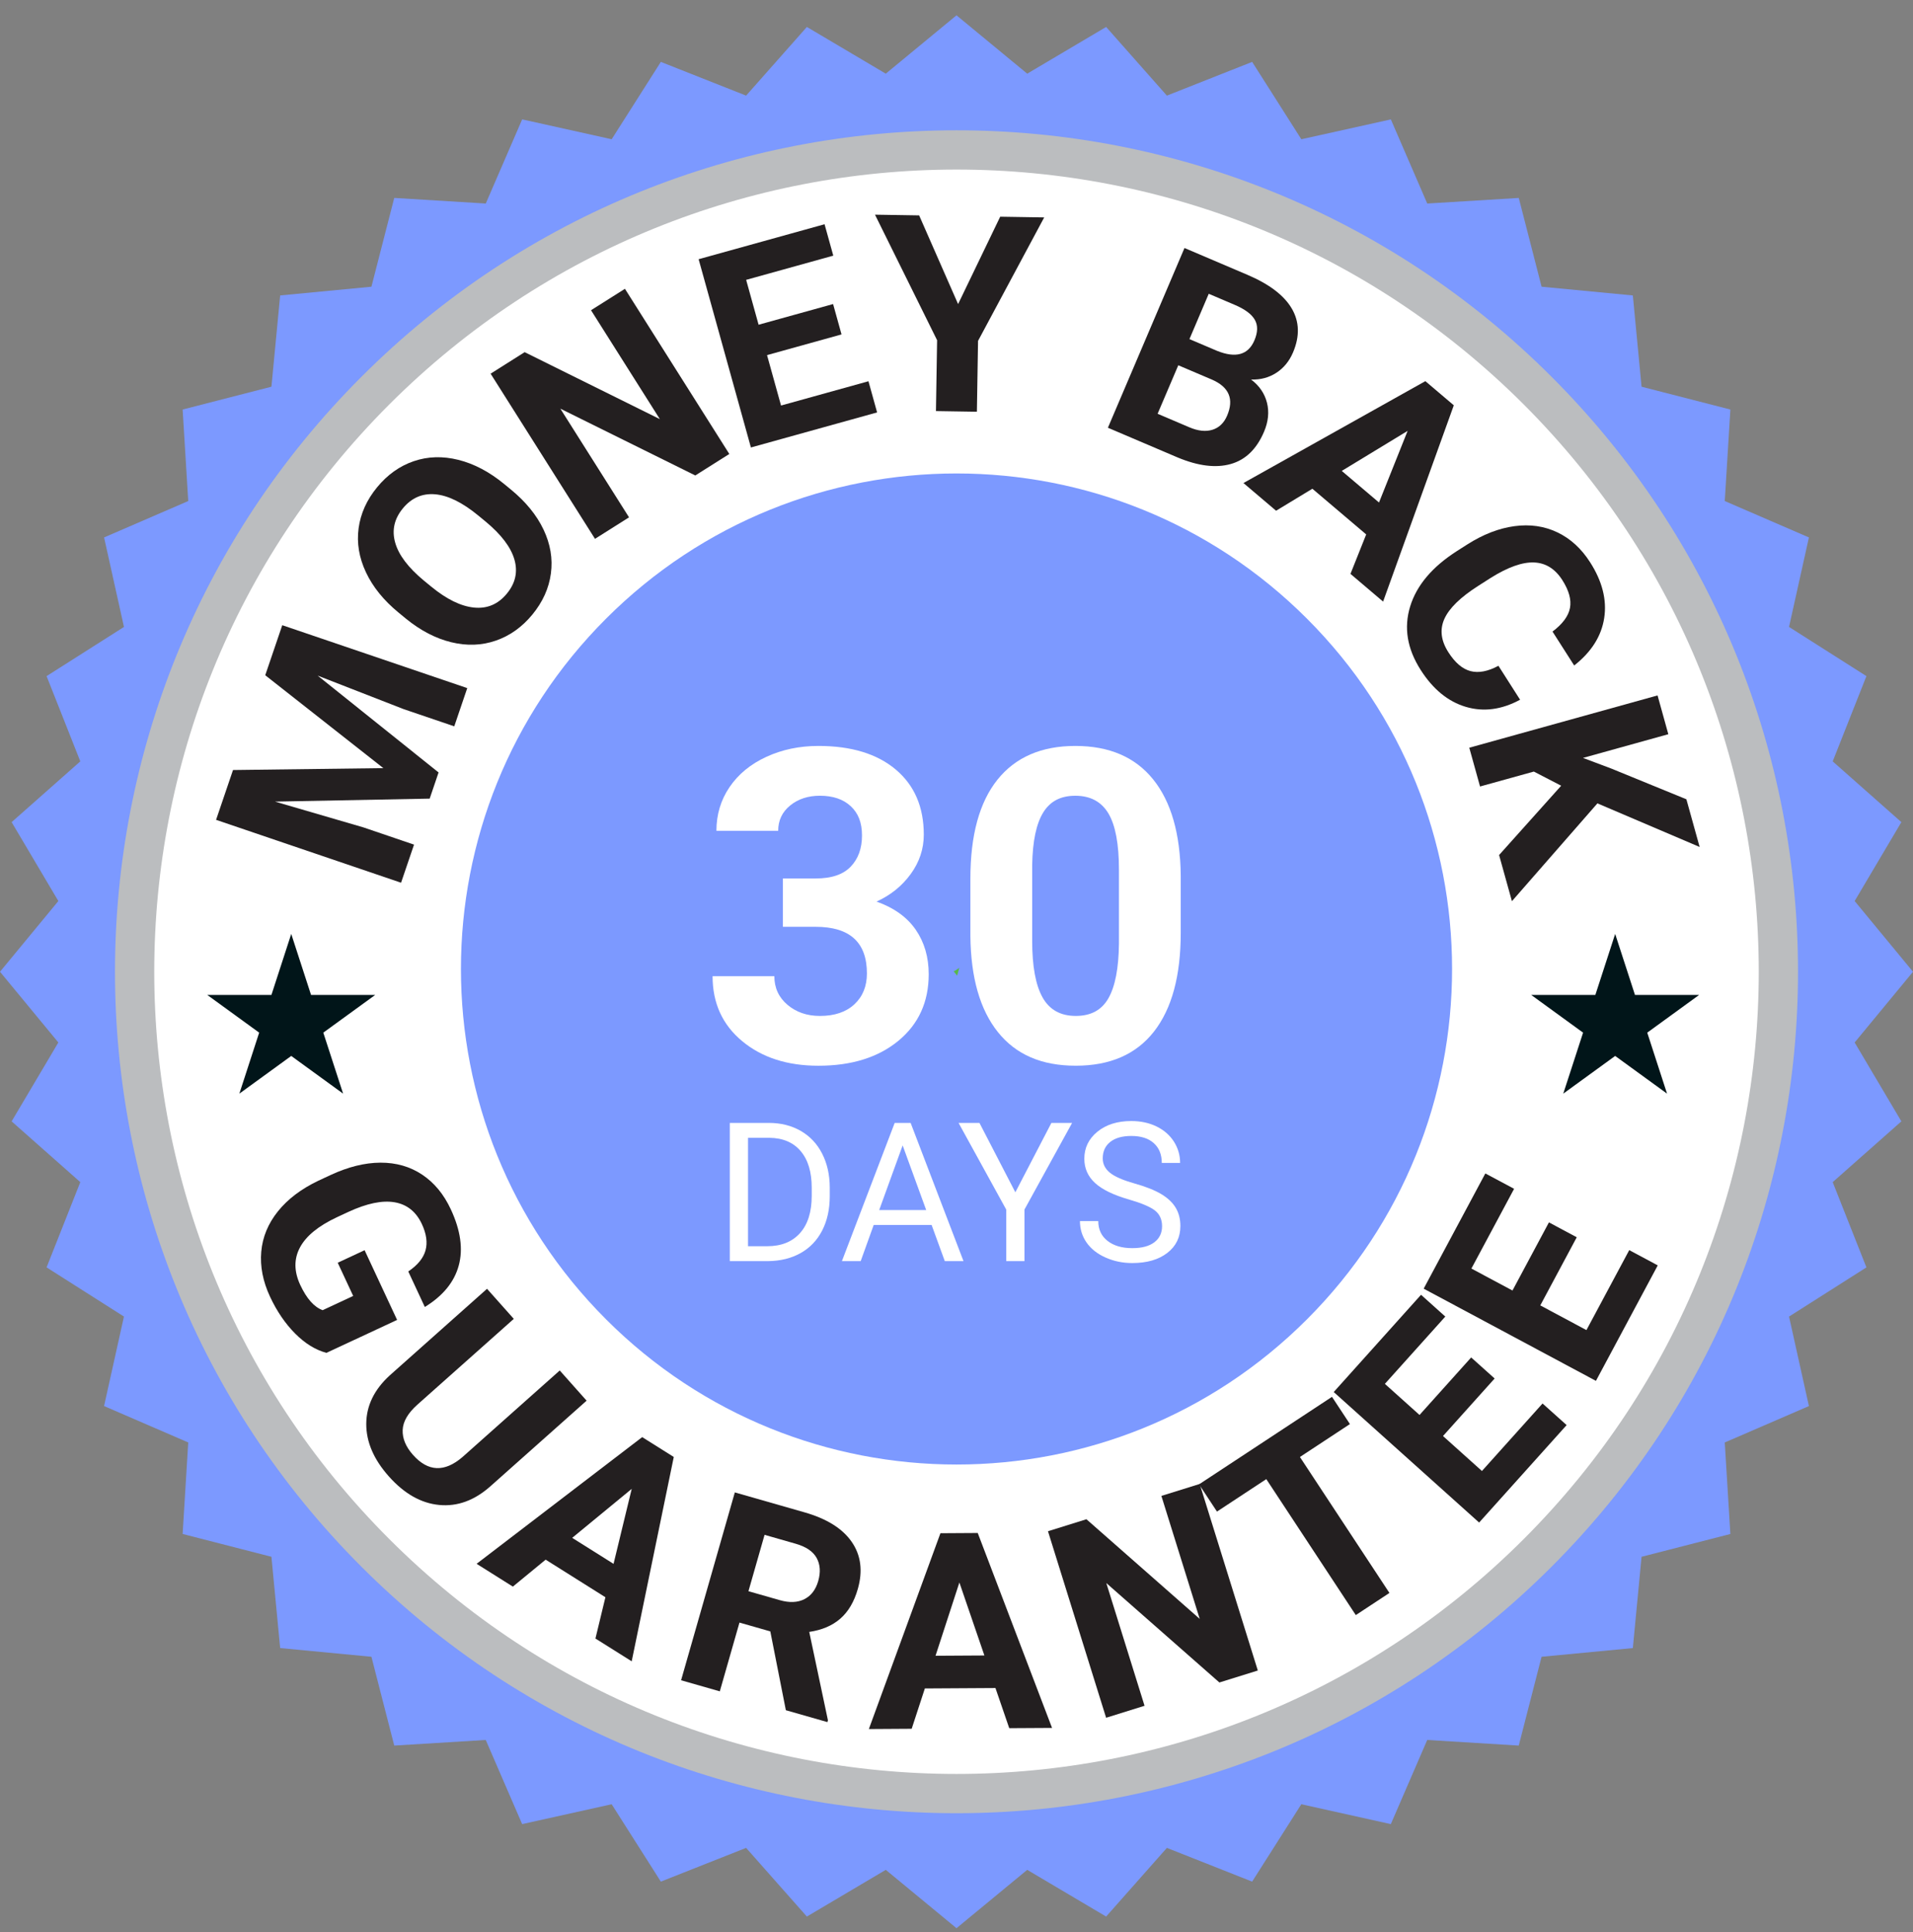
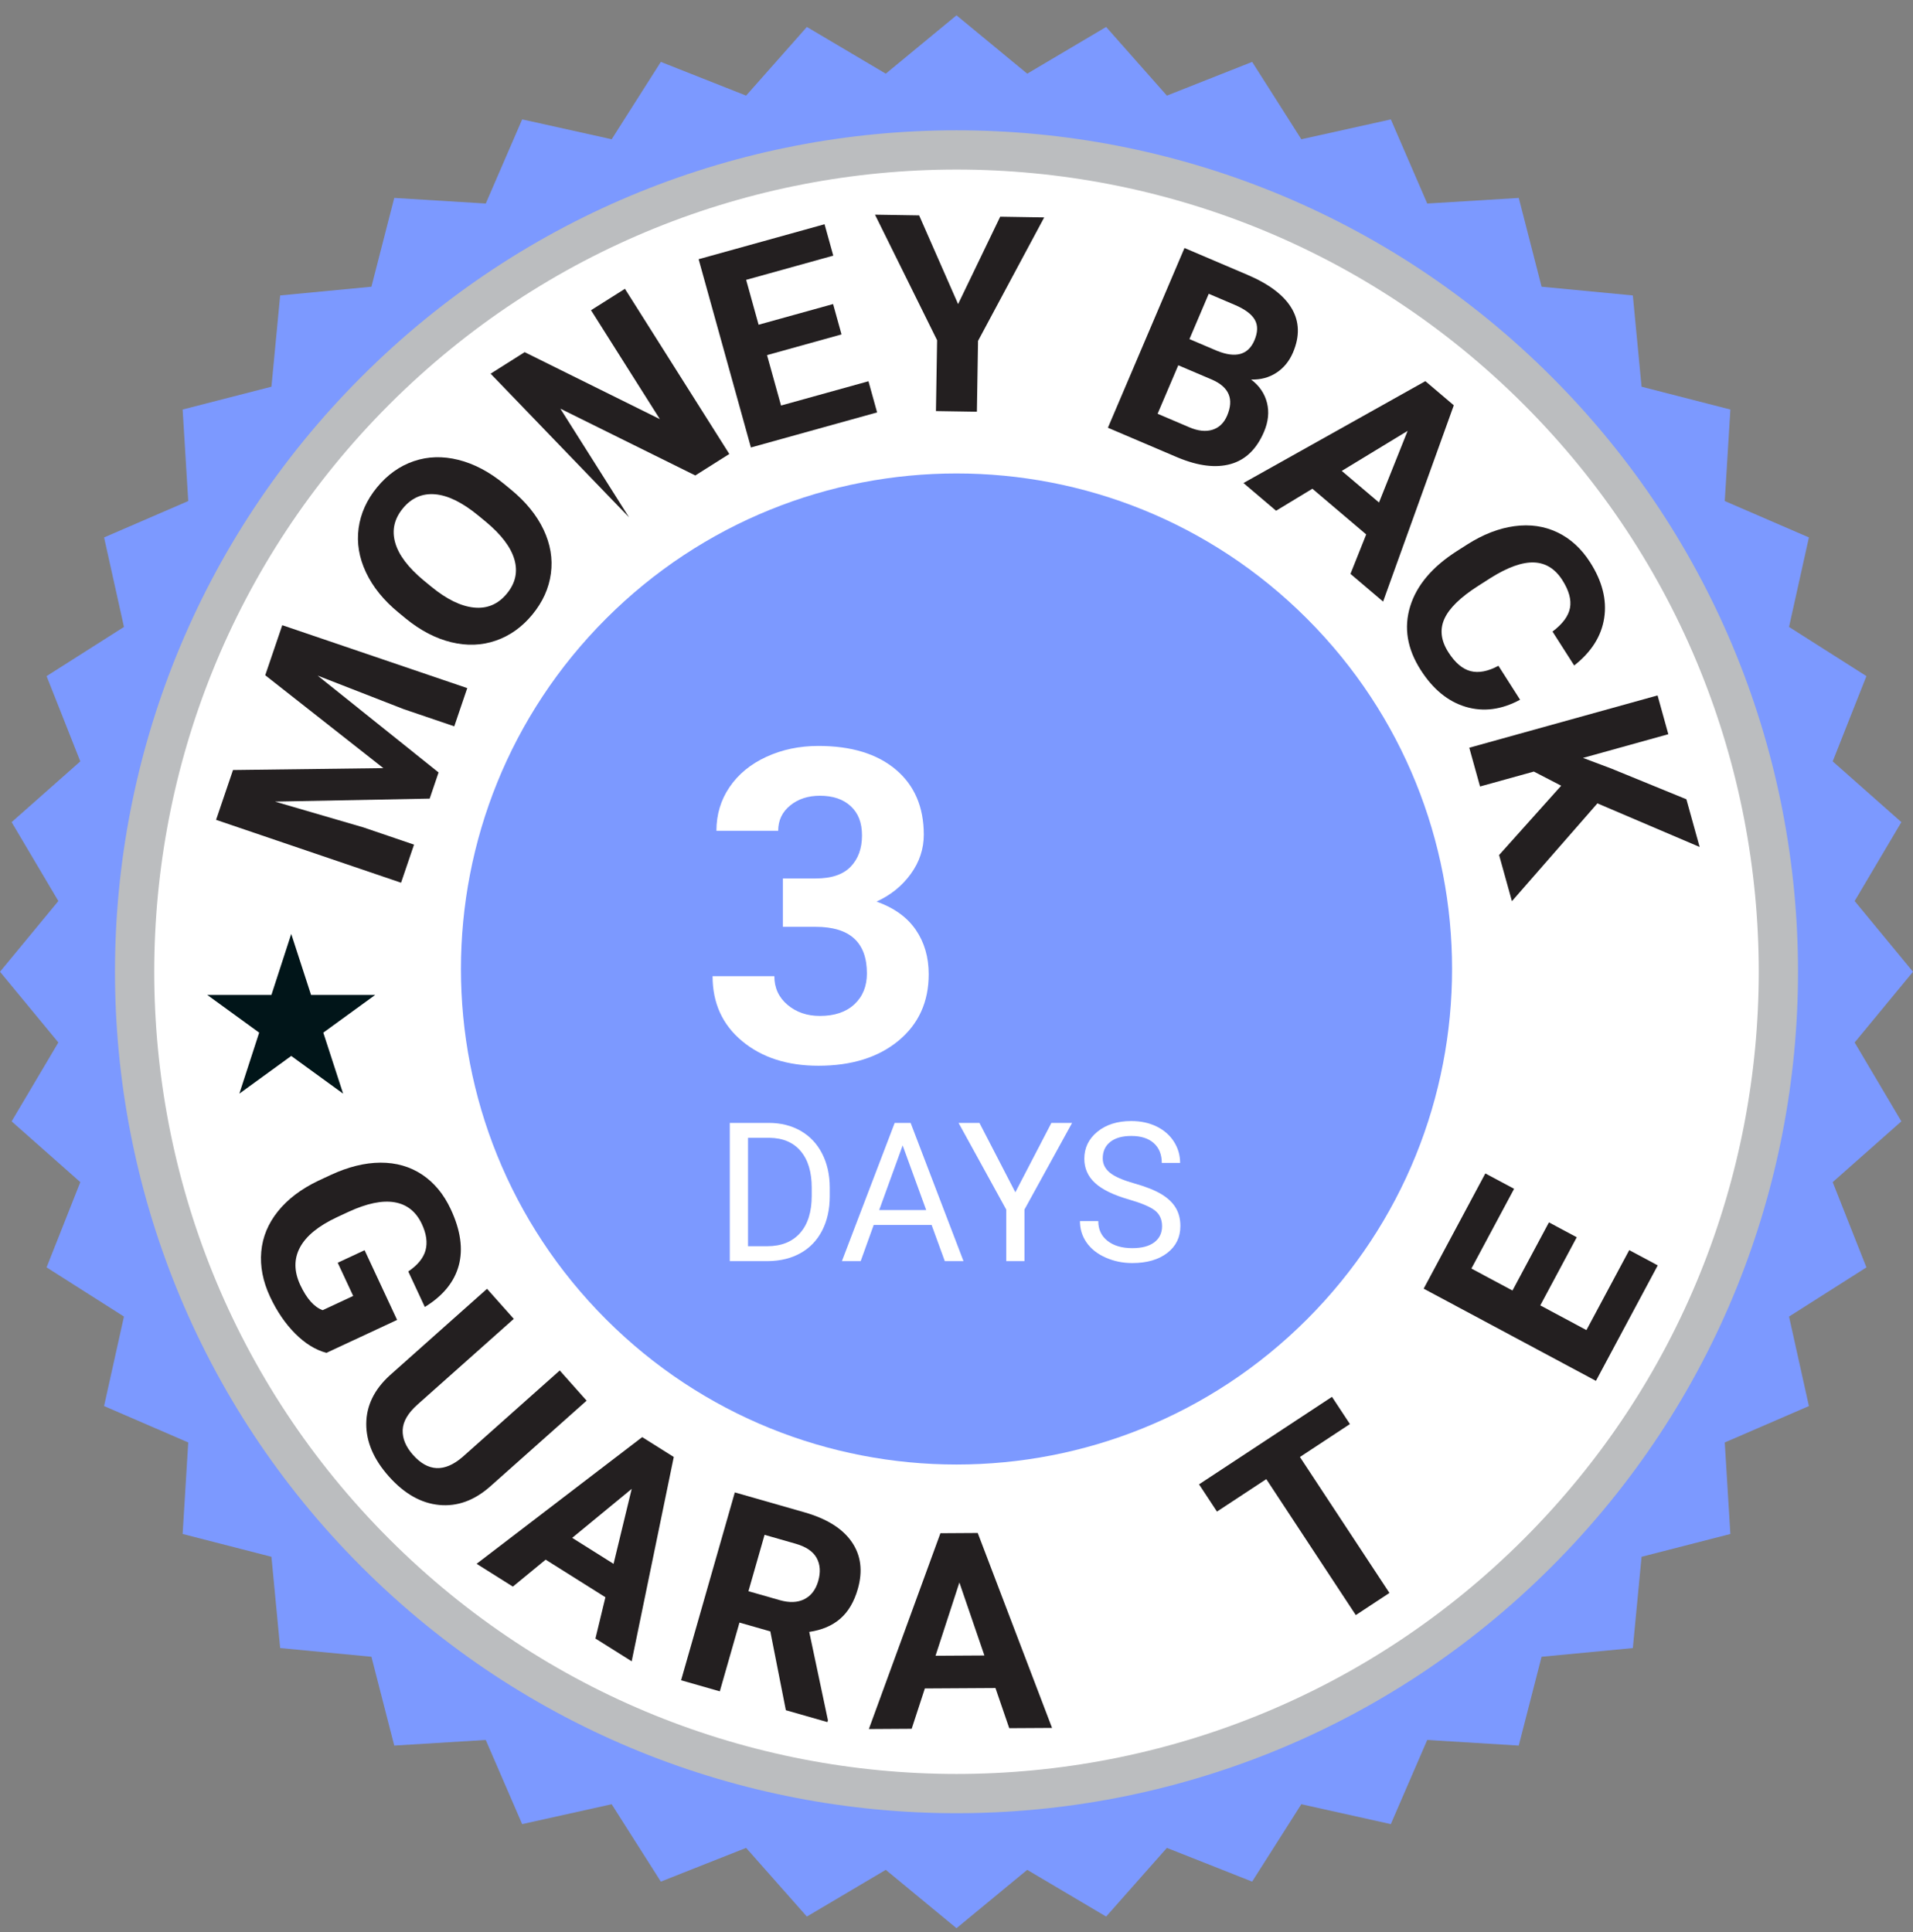
<svg xmlns="http://www.w3.org/2000/svg" fill="none" viewBox="0 0 100 101" height="101" width="100" data-id="522716876367725431">
  <rect x="0" y="0" width="100" height="101" fill="#808080" stroke="none" />
  <g clip-path="url(#clip0_1325_2504)">
    <path fill="#7C99FF" d="M100 50.801L96.95 54.498L99.392 58.622L95.802 61.799L97.565 66.256L93.52 68.827L94.559 73.506L90.16 75.409L90.453 80.193L85.811 81.385L85.355 86.157L80.584 86.612L79.391 91.254L74.607 90.961L72.704 95.36L68.025 94.321L65.454 98.366L60.998 96.603L57.822 100.193L53.697 97.751L50 100.801L46.303 97.751L42.178 100.193L39.002 96.603L34.545 98.366L31.974 94.321L27.295 95.36L25.392 90.961L20.609 91.254L19.416 86.612L14.645 86.156L14.189 81.385L9.547 80.192L9.84 75.408L5.44 73.505L6.479 68.826L2.435 66.255L4.198 61.799L0.608 58.622L3.05 54.498L0 50.801L3.05 47.104L0.608 42.979L4.198 39.803L2.435 35.346L6.48 32.775L5.441 28.096L9.84 26.193L9.547 21.409L14.189 20.216L14.645 15.445L19.416 14.989L20.609 10.347L25.393 10.64L27.296 6.241L31.974 7.28L34.545 3.236L39.002 4.999L42.178 1.409L46.303 3.851L50 0.801L53.697 3.851L57.822 1.409L60.998 4.999L65.455 3.236L68.026 7.28L72.705 6.242L74.608 10.64L79.392 10.348L80.585 14.989L85.355 15.445L85.811 20.217L90.454 21.409L90.16 26.193L94.559 28.096L93.52 32.775L97.565 35.346L95.802 39.803L99.392 42.979L96.95 47.104L100 50.801Z" />
    <path fill="#BBBDBF" d="M81.105 81.906C98.284 64.727 98.284 36.875 81.105 19.696C63.926 2.517 36.074 2.517 18.895 19.696C1.716 36.875 1.716 64.727 18.895 81.906C36.074 99.085 63.926 99.085 81.105 81.906Z" />
    <path fill="white" d="M79.654 80.455C96.031 64.077 96.031 37.524 79.654 21.147C63.276 4.77 36.724 4.77 20.346 21.147C3.969 37.524 3.969 64.077 20.346 80.455C36.724 96.832 63.276 96.832 79.654 80.455Z" />
    <path fill="#7C99FF" d="M68.318 68.974C78.435 58.857 78.435 42.455 68.318 32.339C58.202 22.222 41.8 22.222 31.683 32.339C21.566 42.455 21.566 58.857 31.683 68.974C41.8 79.091 58.202 79.091 68.318 68.974Z" />
-     <path fill="#58B847" d="M49.852 50.779C49.926 50.742 49.996 50.701 50.063 50.654C50.092 50.635 50.12 50.614 50.148 50.594C50.103 50.742 50.065 50.88 50.033 51.004C49.972 50.93 49.911 50.855 49.852 50.778V50.779Z" />
    <path fill="#231F20" d="M17.064 70.724C16.492 70.572 15.947 70.235 15.428 69.714C14.909 69.192 14.471 68.55 14.115 67.787C13.742 66.986 13.589 66.202 13.657 65.434C13.725 64.667 14.016 63.964 14.528 63.326C15.04 62.687 15.744 62.154 16.639 61.726L17.268 61.433C18.192 61.002 19.065 60.785 19.887 60.781C20.708 60.778 21.434 60.986 22.066 61.406C22.698 61.826 23.198 62.431 23.565 63.219C24.077 64.317 24.215 65.298 23.98 66.16C23.745 67.023 23.154 67.745 22.207 68.326L21.342 66.469C21.832 66.138 22.133 65.769 22.244 65.364C22.354 64.959 22.291 64.502 22.054 63.993C21.752 63.345 21.277 62.965 20.632 62.853C19.986 62.741 19.181 62.907 18.217 63.352L17.626 63.627C16.655 64.08 16.007 64.606 15.684 65.206C15.36 65.806 15.364 66.462 15.695 67.174C16.03 67.89 16.42 68.33 16.867 68.493L18.463 67.749L17.654 66.013L19.059 65.358L20.758 69.002L17.064 70.724Z" />
    <path fill="#231F20" d="M30.665 73.223L25.639 77.696C24.804 78.439 23.912 78.766 22.962 78.676C22.011 78.586 21.133 78.088 20.328 77.184C19.534 76.293 19.141 75.376 19.146 74.432C19.151 73.488 19.561 72.644 20.376 71.9L25.459 67.375L26.858 68.947L21.822 73.429C21.322 73.874 21.065 74.318 21.049 74.76C21.033 75.204 21.214 75.636 21.59 76.059C22.376 76.943 23.241 76.978 24.182 76.165L29.26 71.645L30.664 73.223L30.665 73.223Z" />
    <path fill="#231F20" d="M31.647 83.5L28.523 81.535L26.809 82.944L24.914 81.752L33.57 75.129L35.221 76.167L33.021 86.849L31.126 85.658L31.647 83.499V83.5ZM29.911 80.395L32.073 81.754L33.022 77.834L29.911 80.395V80.395Z" />
    <path fill="#231F20" d="M40.267 85.285L38.655 84.824L37.627 88.419L35.603 87.84L38.412 78.019L42.061 79.063C43.221 79.395 44.042 79.909 44.523 80.606C45.005 81.303 45.111 82.124 44.841 83.068C44.649 83.739 44.344 84.255 43.926 84.62C43.508 84.984 42.967 85.215 42.302 85.312L43.279 89.933L43.252 90.027L41.08 89.406L40.267 85.285H40.267ZM39.124 83.184L40.756 83.651C41.264 83.797 41.695 83.78 42.047 83.601C42.4 83.422 42.642 83.106 42.772 82.652C42.904 82.189 42.877 81.787 42.689 81.446C42.502 81.106 42.136 80.858 41.592 80.702L39.967 80.237L39.124 83.184Z" />
    <path fill="#231F20" d="M52.036 88.246L48.346 88.268L47.657 90.376L45.419 90.39L49.16 80.153L51.11 80.141L54.995 90.332L52.757 90.345L52.036 88.245V88.246ZM48.904 86.559L51.458 86.544L50.151 82.729L48.904 86.559Z" />
-     <path fill="#231F20" d="M65.751 87.33L63.742 87.956L57.831 82.758L59.83 89.174L57.821 89.8L54.782 80.049L56.792 79.422L62.714 84.632L60.71 78.202L62.713 77.578L65.751 87.33Z" />
    <path fill="#231F20" d="M70.565 74.447L67.952 76.168L72.631 83.275L70.873 84.433L66.194 77.325L63.616 79.022L62.679 77.598L69.628 73.023L70.566 74.447H70.565Z" />
-     <path fill="#231F20" d="M78.13 72.065L75.431 75.072L77.467 76.9L80.635 73.371L81.894 74.5L77.32 79.595L69.719 72.772L74.283 67.688L75.552 68.827L72.393 72.345L74.204 73.971L76.904 70.964L78.131 72.065H78.13Z" />
    <path fill="#231F20" d="M82.423 64.681L80.517 68.243L82.929 69.534L85.167 65.353L86.657 66.151L83.426 72.188L74.421 67.368L77.645 61.344L79.148 62.148L76.916 66.317L79.063 67.465L80.969 63.903L82.423 64.681H82.423Z" />
    <path fill="#231F20" d="M12.181 40.255L20.039 40.156L13.865 35.3L14.755 32.684L24.425 35.972L23.746 37.971L21.102 37.072L16.607 35.321L22.926 40.382L22.461 41.75L14.376 41.906L19 43.255L21.643 44.155L20.965 46.147L11.295 42.859L12.18 40.256L12.181 40.255Z" />
    <path fill="#231F20" d="M26.708 25.593C27.485 26.232 28.053 26.928 28.412 27.684C28.771 28.44 28.901 29.204 28.798 29.977C28.696 30.749 28.373 31.466 27.83 32.127C27.292 32.781 26.655 33.236 25.919 33.49C25.183 33.745 24.407 33.773 23.592 33.575C22.777 33.377 21.989 32.968 21.227 32.348L20.837 32.027C20.06 31.389 19.491 30.687 19.131 29.921C18.77 29.156 18.642 28.387 18.746 27.616C18.85 26.845 19.172 26.131 19.713 25.473C20.254 24.816 20.892 24.361 21.628 24.11C22.365 23.858 23.144 23.836 23.964 24.041C24.785 24.247 25.582 24.667 26.355 25.303L26.708 25.593ZM24.996 26.946C24.168 26.266 23.418 25.898 22.745 25.84C22.072 25.783 21.509 26.029 21.058 26.578C20.609 27.124 20.476 27.719 20.657 28.364C20.837 29.009 21.337 29.671 22.154 30.349L22.539 30.665C23.345 31.328 24.091 31.693 24.78 31.762C25.468 31.831 26.04 31.588 26.497 31.031C26.946 30.486 27.076 29.891 26.889 29.246C26.701 28.601 26.199 27.94 25.381 27.263L24.996 26.946H24.996Z" />
-     <path fill="#231F20" d="M38.125 23.732L36.346 24.856L29.292 21.364L32.882 27.045L31.103 28.169L25.646 19.535L27.426 18.41L34.493 21.911L30.895 16.218L32.668 15.098L38.124 23.733L38.125 23.732Z" />
+     <path fill="#231F20" d="M38.125 23.732L36.346 24.856L29.292 21.364L32.882 27.045L25.646 19.535L27.426 18.41L34.493 21.911L30.895 16.218L32.668 15.098L38.124 23.733L38.125 23.732Z" />
    <path fill="#231F20" d="M43.989 17.483L40.096 18.564L40.828 21.2L45.398 19.931L45.85 21.56L39.253 23.393L36.52 13.551L43.103 11.723L43.559 13.365L39.004 14.63L39.655 16.976L43.549 15.895L43.99 17.483H43.989Z" />
    <path fill="#231F20" d="M50.084 15.896L52.284 11.329L54.584 11.366L51.126 17.821L51.066 21.524L48.926 21.49L48.986 17.786L45.739 11.223L48.047 11.26L50.083 15.896H50.084Z" />
    <path fill="#231F20" d="M57.914 22.362L61.918 12.965L65.21 14.368C66.35 14.854 67.122 15.441 67.525 16.128C67.928 16.816 67.95 17.582 67.591 18.425C67.395 18.885 67.103 19.24 66.718 19.49C66.332 19.74 65.893 19.857 65.401 19.841C65.832 20.166 66.108 20.572 66.23 21.055C66.352 21.539 66.3 22.046 66.074 22.575C65.689 23.478 65.109 24.04 64.335 24.258C63.56 24.477 62.638 24.364 61.567 23.918L57.914 22.361V22.362ZM61.594 19.095L60.513 21.631L62.172 22.338C62.627 22.532 63.03 22.576 63.379 22.467C63.727 22.359 63.983 22.113 64.146 21.73C64.513 20.87 64.254 20.243 63.368 19.851L61.593 19.095H61.594ZM62.177 17.727L63.61 18.337C64.594 18.737 65.248 18.555 65.573 17.794C65.754 17.368 65.761 17.009 65.593 16.716C65.426 16.423 65.075 16.163 64.541 15.936L63.186 15.358L62.177 17.727H62.177Z" />
    <path fill="#231F20" d="M71.416 27.938L68.603 25.55L66.706 26.7L65 25.252L74.509 19.926L75.996 21.188L72.3 31.45L70.594 30.001L71.416 27.939V27.938ZM70.139 24.618L72.086 26.27L73.582 22.525L70.139 24.618Z" />
    <path fill="#231F20" d="M79.461 36.58C78.492 37.104 77.544 37.228 76.618 36.951C75.692 36.674 74.907 36.031 74.263 35.021C73.558 33.917 73.375 32.812 73.714 31.705C74.053 30.598 74.871 29.63 76.168 28.802L76.695 28.466C77.523 27.938 78.345 27.618 79.161 27.507C79.978 27.396 80.728 27.504 81.412 27.831C82.095 28.158 82.665 28.68 83.123 29.397C83.758 30.39 84.003 31.361 83.858 32.308C83.713 33.255 83.19 34.082 82.289 34.791L81.156 33.017C81.684 32.619 81.989 32.207 82.069 31.781C82.149 31.355 82.016 30.87 81.669 30.326C81.291 29.734 80.797 29.427 80.186 29.404C79.575 29.381 78.821 29.65 77.925 30.211L77.274 30.627C76.344 31.22 75.754 31.796 75.504 32.352C75.254 32.908 75.323 33.489 75.711 34.096C76.061 34.645 76.447 34.973 76.87 35.084C77.292 35.194 77.779 35.101 78.329 34.806L79.461 36.58V36.58Z" />
    <path fill="#231F20" d="M81.608 41.075L80.18 40.336L77.368 41.116L76.805 39.089L86.647 36.355L87.21 38.383L82.749 39.622L84.22 40.175L88.154 41.784L88.847 44.278L83.503 41.998L79.034 47.112L78.363 44.699L81.609 41.075H81.608Z" />
    <path fill="white" d="M40.925 45.924H42.646C43.465 45.924 44.073 45.719 44.467 45.309C44.862 44.899 45.06 44.355 45.06 43.678C45.06 43 44.864 42.512 44.473 42.147C44.082 41.782 43.544 41.599 42.859 41.599C42.24 41.599 41.722 41.769 41.306 42.108C40.888 42.447 40.679 42.888 40.679 43.432H37.45C37.45 42.583 37.679 41.821 38.137 41.147C38.595 40.473 39.236 39.946 40.059 39.566C40.883 39.186 41.789 38.996 42.781 38.996C44.501 38.996 45.85 39.408 46.826 40.231C47.802 41.054 48.29 42.188 48.29 43.634C48.29 44.379 48.062 45.064 47.608 45.69C47.154 46.316 46.558 46.797 45.82 47.132C46.737 47.459 47.42 47.951 47.871 48.607C48.321 49.263 48.547 50.037 48.547 50.931C48.547 52.377 48.02 53.535 46.966 54.407C45.911 55.278 44.517 55.714 42.781 55.714C41.157 55.714 39.829 55.286 38.797 54.429C37.765 53.573 37.249 52.44 37.249 51.032H40.478C40.478 51.644 40.708 52.142 41.166 52.53C41.624 52.917 42.188 53.111 42.859 53.111C43.626 53.111 44.227 52.908 44.663 52.502C45.099 52.096 45.317 51.557 45.317 50.887C45.317 49.263 44.423 48.451 42.635 48.451H40.925V45.926V45.924Z" />
-     <path fill="white" d="M61.722 48.763C61.722 51.013 61.256 52.733 60.325 53.925C59.394 55.117 58.03 55.713 56.235 55.713C54.44 55.713 53.106 55.128 52.167 53.959C51.229 52.789 50.748 51.113 50.726 48.93V45.935C50.726 43.663 51.197 41.939 52.139 40.762C53.082 39.585 54.44 38.996 56.212 38.996C57.985 38.996 59.341 39.579 60.28 40.745C61.219 41.911 61.699 43.585 61.722 45.768V48.763ZM58.492 45.47C58.492 44.121 58.308 43.138 57.94 42.523C57.571 41.908 56.995 41.6 56.213 41.6C55.431 41.6 54.892 41.893 54.531 42.478C54.17 43.063 53.978 43.979 53.956 45.224V49.184C53.956 50.511 54.136 51.497 54.498 52.142C54.859 52.788 55.438 53.11 56.235 53.11C57.032 53.11 57.594 52.8 57.945 52.181C58.295 51.563 58.477 50.615 58.492 49.34V45.47Z" />
    <path fill="white" d="M38.149 65.928V58.703H40.189C40.817 58.703 41.373 58.842 41.856 59.12C42.339 59.398 42.713 59.793 42.975 60.306C43.238 60.819 43.372 61.408 43.374 62.072V62.534C43.374 63.215 43.243 63.812 42.98 64.325C42.717 64.838 42.342 65.231 41.854 65.506C41.366 65.781 40.798 65.921 40.15 65.928H38.15H38.149ZM39.102 59.482V65.149H40.105C40.839 65.149 41.41 64.921 41.819 64.464C42.228 64.007 42.432 63.356 42.432 62.512V62.09C42.432 61.269 42.239 60.63 41.853 60.175C41.468 59.72 40.921 59.489 40.214 59.482H39.102Z" />
    <path fill="white" d="M48.699 64.037H45.672L44.992 65.928H44.01L46.769 58.703H47.602L50.366 65.928H49.388L48.699 64.037ZM45.96 63.258H48.416L47.185 59.879L45.959 63.258H45.96Z" />
    <path fill="white" d="M53.076 62.33L54.961 58.703H56.043L53.552 63.233V65.928H52.599V63.233L50.108 58.703H51.2L53.076 62.33Z" />
    <path fill="white" d="M59.025 62.709C58.207 62.475 57.613 62.186 57.241 61.843C56.869 61.501 56.682 61.078 56.682 60.575C56.682 60.007 56.91 59.536 57.364 59.164C57.819 58.792 58.41 58.605 59.138 58.605C59.635 58.605 60.077 58.702 60.466 58.893C60.855 59.085 61.155 59.35 61.369 59.687C61.582 60.025 61.689 60.394 61.689 60.794H60.731C60.731 60.356 60.592 60.011 60.314 59.761C60.036 59.51 59.644 59.385 59.138 59.385C58.668 59.385 58.302 59.488 58.039 59.695C57.776 59.902 57.644 60.19 57.644 60.558C57.644 60.853 57.769 61.102 58.019 61.306C58.269 61.51 58.694 61.696 59.294 61.865C59.895 62.035 60.364 62.221 60.703 62.424C61.042 62.627 61.294 62.864 61.457 63.136C61.621 63.407 61.703 63.727 61.703 64.094C61.703 64.679 61.475 65.148 61.018 65.501C60.562 65.853 59.952 66.029 59.187 66.029C58.691 66.029 58.228 65.934 57.798 65.743C57.367 65.553 57.036 65.293 56.803 64.962C56.57 64.631 56.453 64.255 56.453 63.836H57.411C57.411 64.272 57.572 64.617 57.895 64.87C58.217 65.123 58.648 65.25 59.188 65.25C59.69 65.25 60.076 65.147 60.344 64.942C60.612 64.737 60.746 64.457 60.746 64.104C60.746 63.75 60.621 63.476 60.374 63.282C60.126 63.089 59.676 62.898 59.024 62.709H59.025Z" />
    <path fill="#011519" d="M15.224 48.824L16.26 52.013H19.613L16.9 53.984L17.936 57.173L15.224 55.202L12.512 57.173L13.548 53.984L10.835 52.013H14.188L15.224 48.824Z" />
-     <path fill="#011519" d="M84.431 48.824L85.467 52.013H88.82L86.108 53.984L87.143 57.173L84.431 55.202L81.718 57.173L82.754 53.984L80.042 52.013H83.395L84.431 48.824Z" />
  </g>
  <defs>
    <clipPath id="clip0_1325_2504">
      <rect transform="translate(0 0.801)" fill="white" height="100" width="100" />
    </clipPath>
  </defs>
</svg>